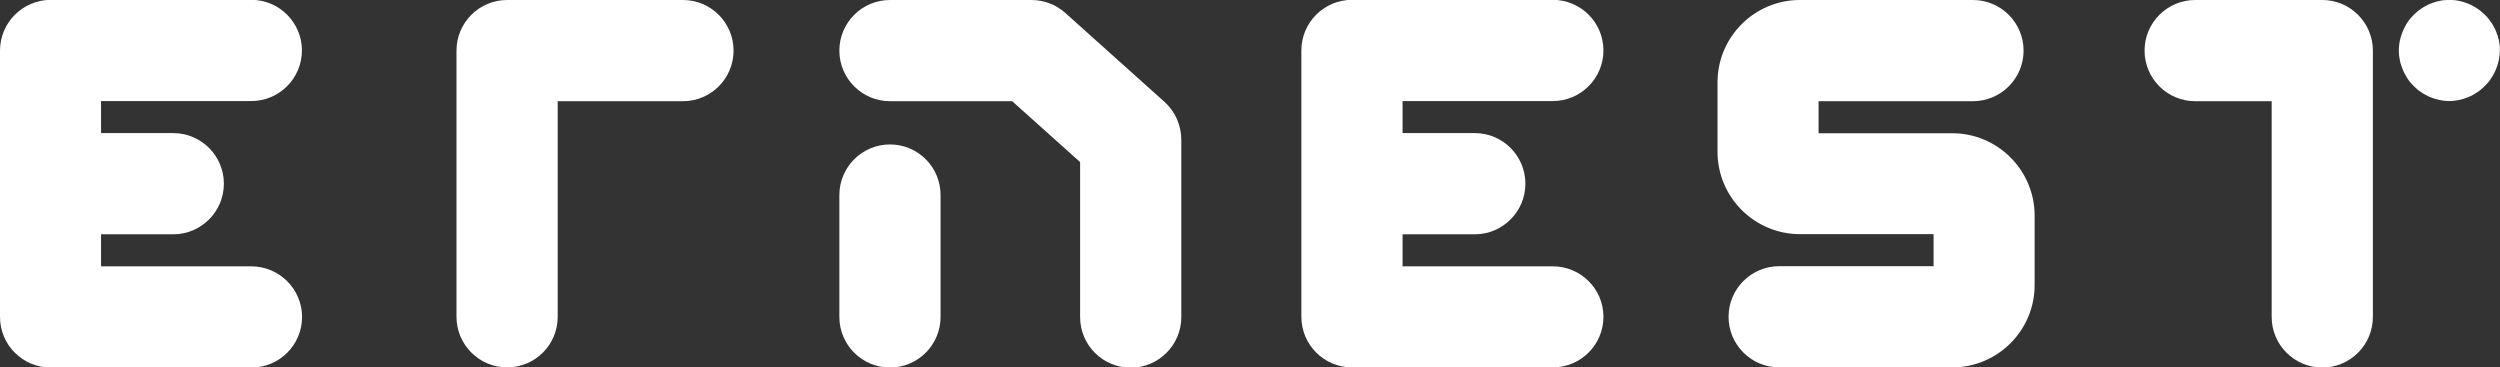
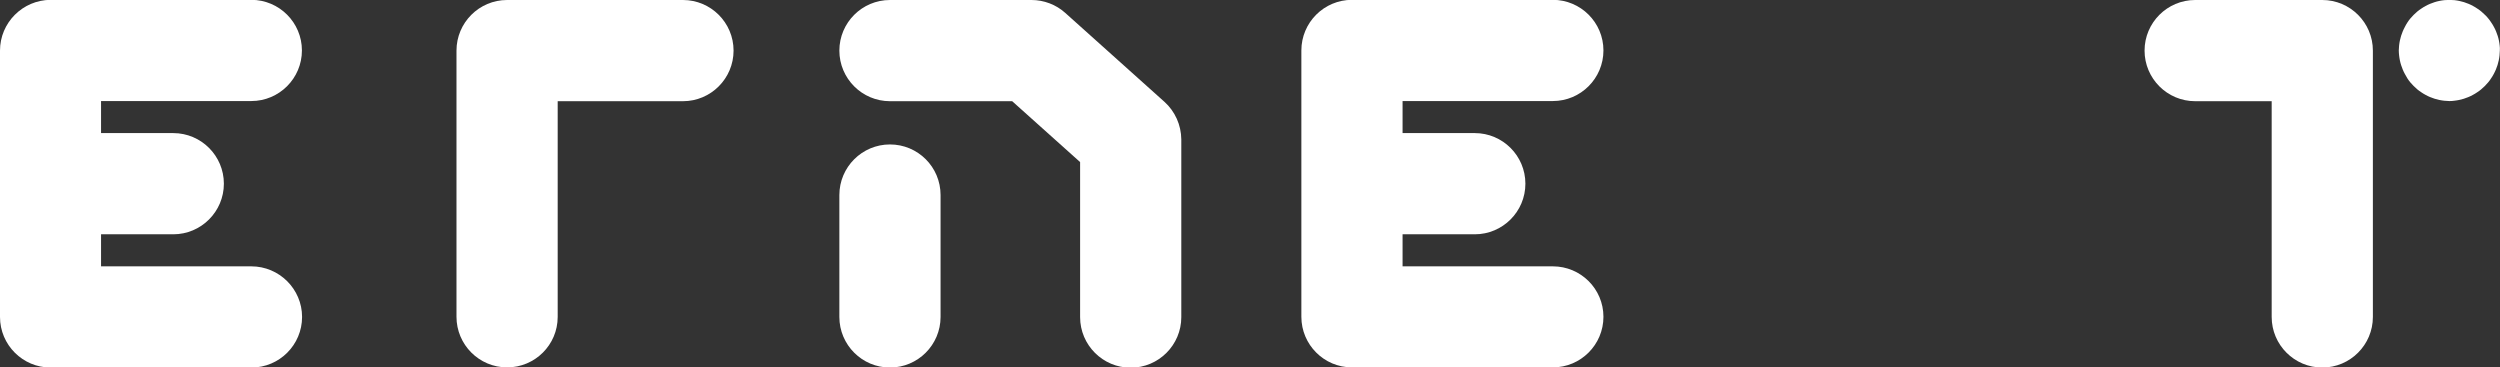
<svg xmlns="http://www.w3.org/2000/svg" id="Layer_1" x="0px" y="0px" viewBox="0 0 1630.4 239.6" style="enable-background:new 0 0 1630.4 239.6;" xml:space="preserve">
  <rect x="0" y="0" width="1630.4" height="239.6" fill="#333333" stroke="none" />
  <style type="text/css">	.st0{fill:#FFFFFF;}</style>
  <g>
    <g>
      <g>
        <path class="st0" d="M759.4,66.4L694.7,8.4c-6-5.4-13.9-8.4-22-8.4h-92.3c-18.2,0-33,14.8-33,33s14.8,33,33,33h79.7l44.3,39.7    v101.1c0,18.2,14.8,33,33,33s33-14.8,33-33V90.9C770.3,81.5,766.3,72.6,759.4,66.4z" />
        <path class="st0" d="M580.4,94.2c-18.2,0-33,14.8-33,33v79.5c0,18.2,14.8,33,33,33s33-14.8,33-33v-79.5    C613.4,108.9,598.6,94.2,580.4,94.2z" />
      </g>
      <path class="st0" d="M330.7,239.6c-18.2,0-33-14.8-33-33V33c0-18.2,14.8-33,33-33h114.7c18.2,0,33,14.8,33,33s-14.8,33-33,33   h-81.7v140.7C363.7,224.9,348.9,239.6,330.7,239.6z" />
      <g>
        <path class="st0" d="M1630.2,29.7c-0.1-1.1-0.3-2.1-0.5-3.2c-0.2-1.1-0.5-2.1-0.8-3.1c-0.3-1-0.7-2-1.1-3c-0.4-1-0.9-2-1.4-2.9    c-0.5-1-1.1-1.9-1.7-2.8c-0.6-0.9-1.2-1.8-1.9-2.6c-0.7-0.9-1.4-1.7-2.2-2.4c-0.8-0.8-1.6-1.5-2.4-2.2c-0.8-0.7-1.7-1.3-2.6-1.9    c-0.9-0.6-1.8-1.2-2.8-1.7c-0.9-0.5-1.9-1-2.9-1.4c-1-0.4-2-0.8-3-1.1c-1-0.3-2.1-0.6-3.1-0.8c-1.1-0.2-2.1-0.4-3.2-0.5    c-2.1-0.2-4.3-0.2-6.5,0c-1.1,0.1-2.1,0.3-3.2,0.5c-1.1,0.2-2.1,0.5-3.1,0.8c-1,0.3-2,0.7-3,1.1c-1,0.4-2,0.9-2.9,1.4    c-1,0.5-1.9,1.1-2.8,1.7c-0.9,0.6-1.8,1.2-2.6,1.9c-0.8,0.7-1.6,1.4-2.4,2.2c-0.8,0.8-1.5,1.6-2.2,2.4c-0.7,0.8-1.3,1.7-1.9,2.6    c-0.6,0.9-1.1,1.8-1.6,2.8c-0.5,1-1,1.9-1.4,2.9c-0.4,1-0.8,2-1.1,3c-0.3,1-0.6,2.1-0.8,3.1c-0.2,1.1-0.4,2.1-0.5,3.2    c-0.1,1.1-0.2,2.2-0.2,3.2c0,1.1,0.1,2.2,0.2,3.2c0.1,1.1,0.3,2.1,0.5,3.2c0.2,1.1,0.5,2.1,0.8,3.1c0.3,1,0.7,2,1.1,3    c0.4,1,0.9,2,1.4,2.9c0.5,0.9,1.1,1.9,1.6,2.8c0.6,0.9,1.2,1.8,1.9,2.6c0.7,0.8,1.4,1.6,2.2,2.4c0.8,0.8,1.6,1.5,2.4,2.2    c0.8,0.7,1.7,1.3,2.6,1.9c0.9,0.6,1.8,1.2,2.8,1.7c0.9,0.5,1.9,1,2.9,1.4c1,0.4,2,0.8,3,1.1c1,0.3,2.1,0.6,3.1,0.8    c1.1,0.2,2.1,0.4,3.2,0.5c1.1,0.1,2.2,0.2,3.2,0.2c1.1,0,2.2,0,3.2-0.2c1.1-0.1,2.1-0.3,3.2-0.5c1-0.2,2.1-0.5,3.1-0.8    c1-0.3,2-0.7,3-1.1c1-0.4,2-0.9,2.9-1.4c1-0.5,1.9-1.1,2.8-1.7c0.9-0.6,1.8-1.2,2.6-1.9c0.8-0.7,1.6-1.4,2.4-2.2    c0.8-0.8,1.5-1.6,2.2-2.4c0.7-0.8,1.3-1.7,1.9-2.6c0.6-0.9,1.2-1.8,1.7-2.8c0.5-1,1-1.9,1.4-2.9c0.4-1,0.8-2,1.1-3    c0.3-1,0.6-2.1,0.8-3.1c0.2-1.1,0.4-2.1,0.5-3.2c0.1-1.1,0.2-2.2,0.2-3.2C1630.4,31.9,1630.3,30.8,1630.2,29.7z" />
        <path class="st0" d="M1514.5,0h-82.9c-18.2,0-33,14.8-33,33s14.8,33,33,33h49.9v140.7c0,18.2,14.8,33,33,33c18.2,0,33-14.8,33-33    V33C1547.5,14.8,1532.7,0,1514.5,0z" />
      </g>
      <path class="st0" d="M163.9,173.7h-98v-20.9h47.1c18.2,0,33-14.8,33-33s-14.8-33-33-33H65.9V65.9h98c18.2,0,33-14.8,33-33   s-14.8-33-33-33H33C14.8,0,0,14.8,0,33v173.7c0,18.2,14.8,33,33,33h131c18.2,0,33-14.8,33-33S182.1,173.7,163.9,173.7z" />
      <path class="st0" d="M1012.7,173.7h-98v-20.9h47.1c18.2,0,33-14.8,33-33s-14.8-33-33-33h-47.1V65.9h98c18.2,0,33-14.8,33-33   s-14.8-33-33-33h-131c-18.2,0-33,14.8-33,33v173.7c0,18.2,14.8,33,33,33h131c18.2,0,33-14.8,33-33S1030.9,173.7,1012.7,173.7z" />
-       <path class="st0" d="M1273.2,239.6h-112.9c-18.2,0-33-14.8-33-33s14.8-33,33-33H1261v-20.9h-87.2c-29.6,0-53.7-24.1-53.7-53.7   V53.7c0-29.6,24.1-53.7,53.7-53.7h112.9c18.2,0,33,14.8,33,33s-14.8,33-33,33H1186v20.9h87.2c29.6,0,53.7,24.1,53.7,53.7v45.4   C1326.9,215.5,1302.8,239.6,1273.2,239.6z" />
    </g>
  </g>
</svg>